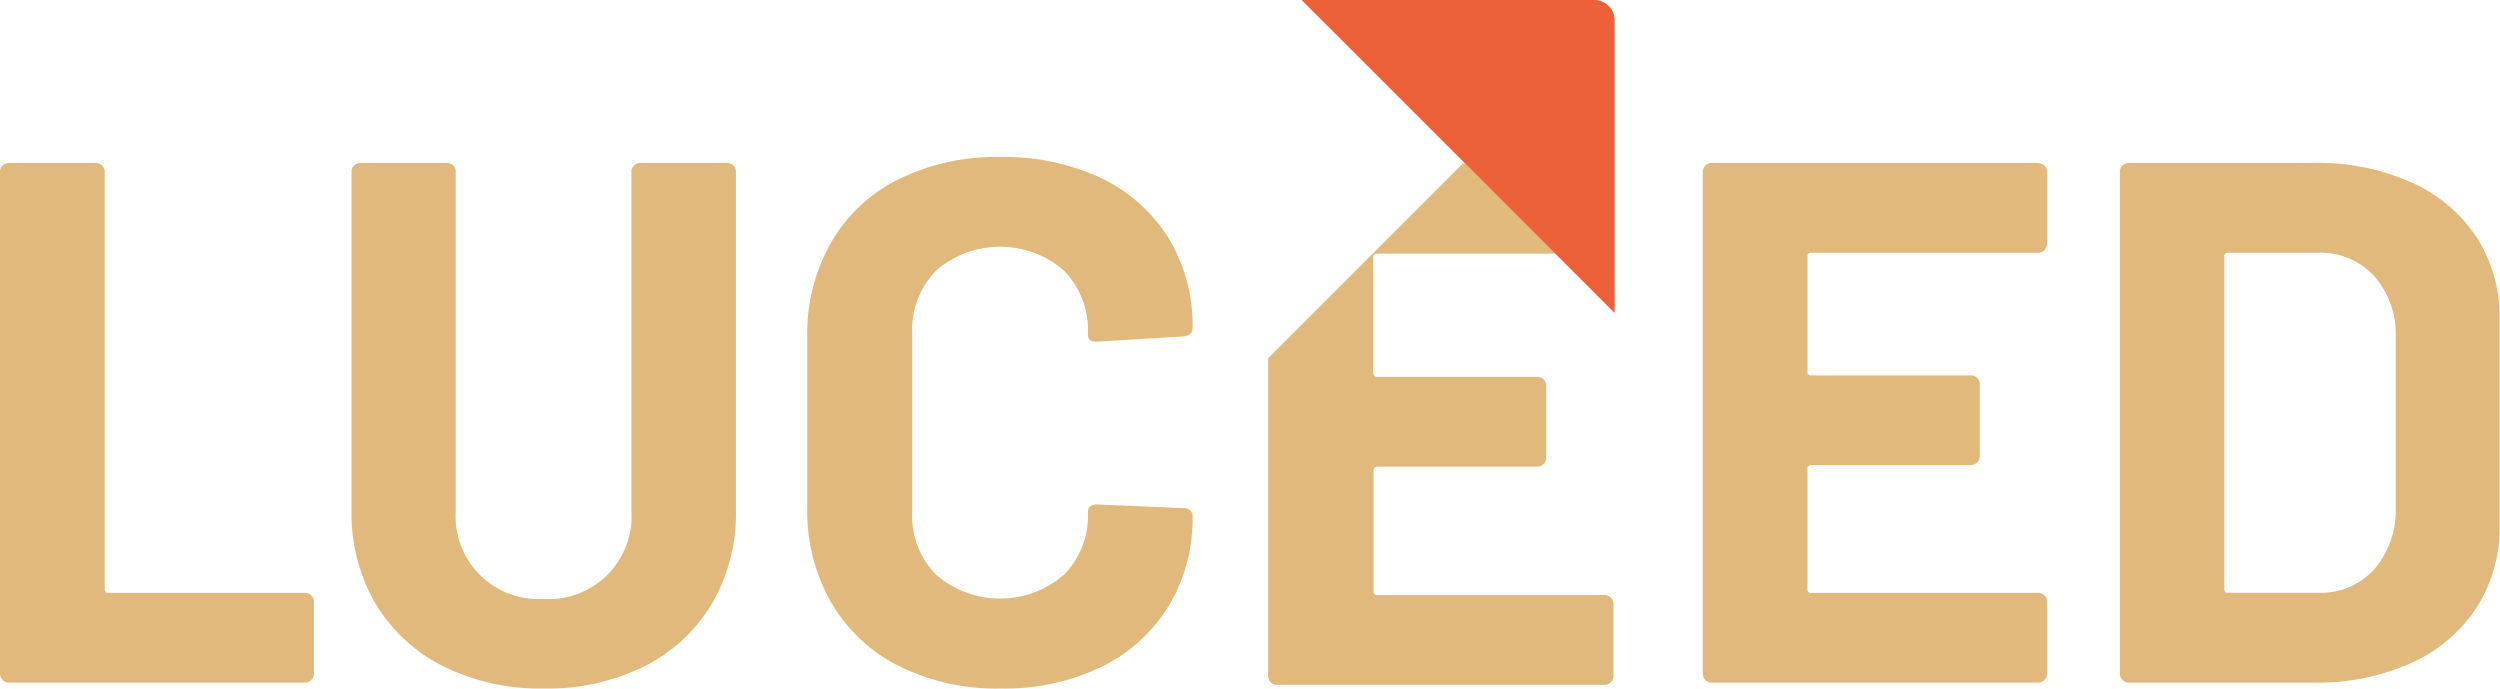
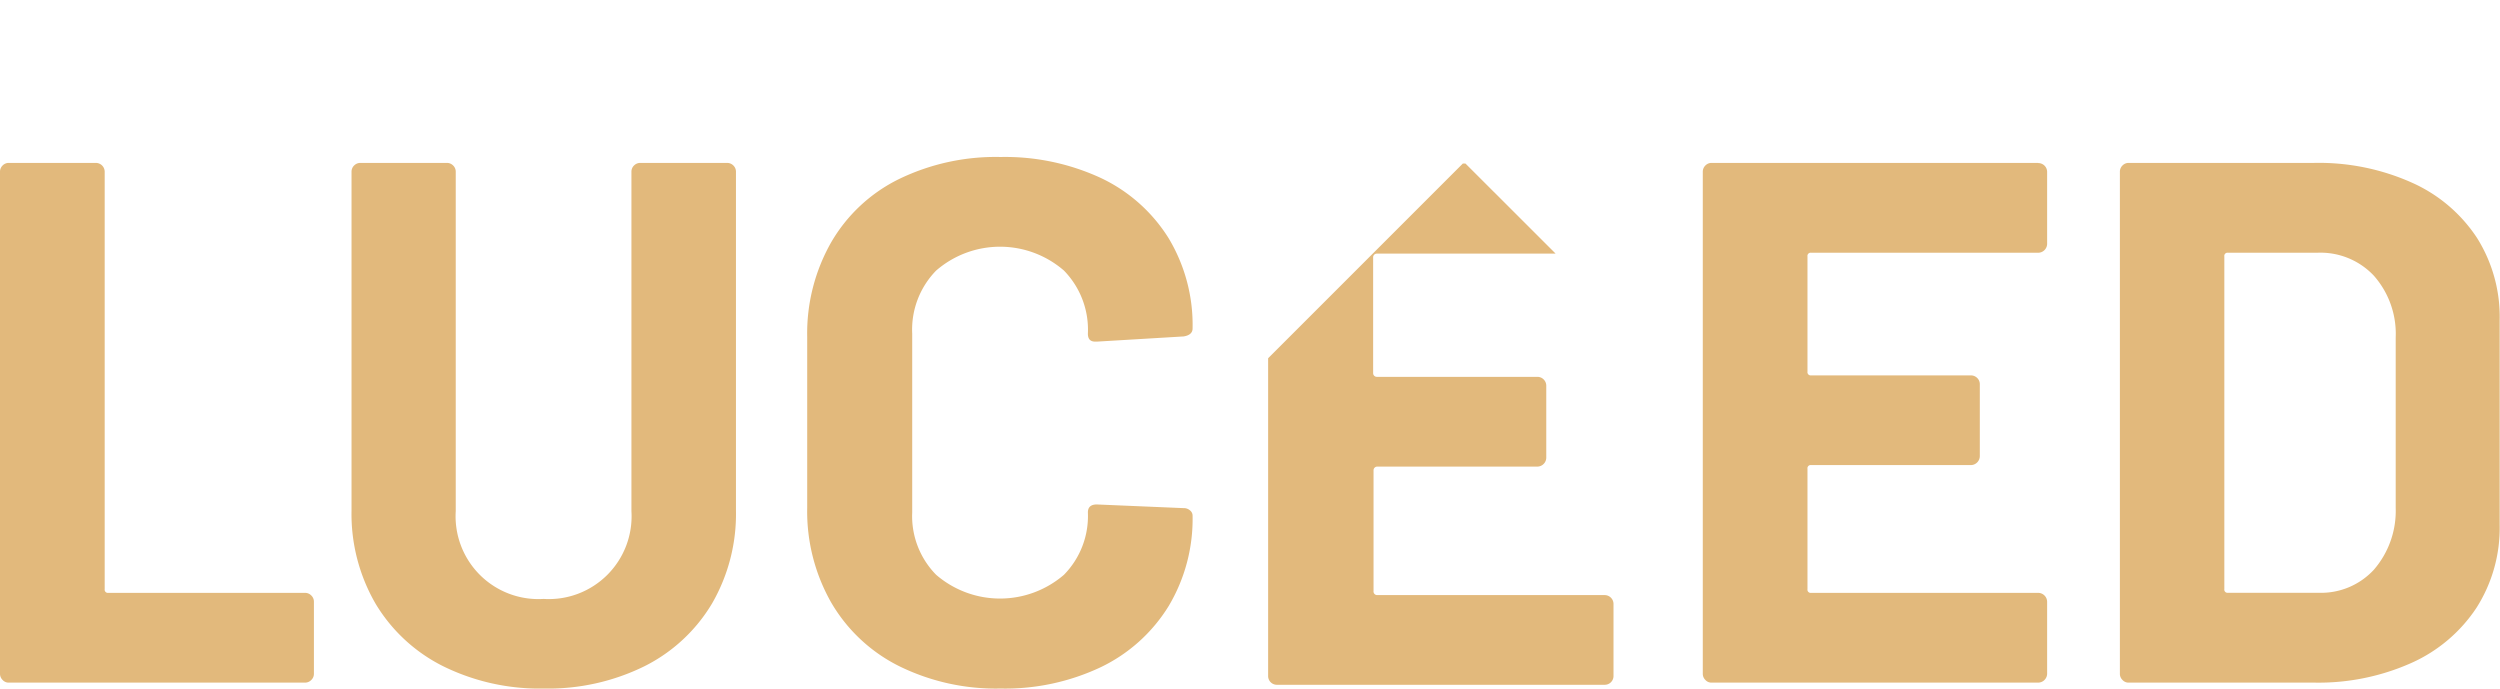
<svg xmlns="http://www.w3.org/2000/svg" width="313.06" height="86.22" viewBox="0 0 313.06 86.22">
  <defs>
    <style>.cls-1{fill:#e2b97c;}.cls-2{fill:#ec603a;}</style>
  </defs>
  <g id="Calque_2" data-name="Calque 2">
    <g id="Calque_1-2" data-name="Calque 1">
      <path class="cls-1" d="M112.54,83.39a27.37,27.37,0,0,0,12.74,2.83,28,28,0,0,0,12.6-2.69,20.27,20.27,0,0,0,8.46-7.63,21.27,21.27,0,0,0,3-11.34.83.83,0,0,0-.33-.65,1.14,1.14,0,0,0-.79-.28l-10.87-.46c-.75,0-1.12.34-1.12,1a10.49,10.49,0,0,1-3,7.81,12.25,12.25,0,0,1-16,0,10.46,10.46,0,0,1-3-7.81V41.78a10.57,10.57,0,0,1,3-7.9,12.21,12.21,0,0,1,16,0,10.6,10.6,0,0,1,3,7.9c0,.69.31,1,.93,1h.19l10.87-.65c.75-.12,1.12-.46,1.12-1a21.08,21.08,0,0,0-3-11.3,20.11,20.11,0,0,0-8.46-7.53,28.55,28.55,0,0,0-12.6-2.64,27.73,27.73,0,0,0-12.74,2.78,20,20,0,0,0-8.46,7.91,23.06,23.06,0,0,0-3,11.8V63.63a23.1,23.1,0,0,0,3,11.81A20.32,20.32,0,0,0,112.54,83.39Z" />
      <path class="cls-1" d="M38.19,85.48a1.07,1.07,0,0,0,.79-.33,1.06,1.06,0,0,0,.33-.79v-9a1.06,1.06,0,0,0-.33-.79,1.07,1.07,0,0,0-.79-.33H13.57a.4.4,0,0,1-.46-.46V21.51A1.11,1.11,0,0,0,12,20.4H1.12a1.07,1.07,0,0,0-.79.32,1.09,1.09,0,0,0-.33.79V84.36a1.06,1.06,0,0,0,.33.79,1,1,0,0,0,.79.33Z" />
      <path class="cls-1" d="M55.5,83.43a27.26,27.26,0,0,0,12.6,2.79,27.26,27.26,0,0,0,12.6-2.79,20.57,20.57,0,0,0,8.46-7.85,22.4,22.4,0,0,0,3-11.67V21.51a1.07,1.07,0,0,0-.33-.79,1.09,1.09,0,0,0-.79-.32H80.19a1.09,1.09,0,0,0-.79.32,1.07,1.07,0,0,0-.33.79V64a10.37,10.37,0,0,1-11,11,10.37,10.37,0,0,1-11-11V21.51a1.07,1.07,0,0,0-.33-.79A1.09,1.09,0,0,0,56,20.4H45.14a1.09,1.09,0,0,0-.79.32,1.07,1.07,0,0,0-.33.79v42.4a22.4,22.4,0,0,0,3,11.67A20.57,20.57,0,0,0,55.5,83.43Z" />
      <path class="cls-1" d="M201.73,85.43a1.1,1.1,0,0,0,.32-.79v-9a1.11,1.11,0,0,0-1.12-1.12H172.41A.46.46,0,0,1,172,74V58.9a.46.46,0,0,1,.46-.47h20.05a1.13,1.13,0,0,0,1.12-1.12v-9a1.11,1.11,0,0,0-1.12-1.12H172.41a.46.46,0,0,1-.46-.47V32.22a.46.46,0,0,1,.46-.46H194.8L183.51,20.48h-.33L158.8,44.86V84.64a1.09,1.09,0,0,0,1.12,1.11h41A1.09,1.09,0,0,0,201.73,85.43Z" />
      <path class="cls-1" d="M255.23,20.4H214.35a1.07,1.07,0,0,0-.79.32,1.09,1.09,0,0,0-.33.79V84.36a1.06,1.06,0,0,0,.33.79,1,1,0,0,0,.79.33h40.88a1.13,1.13,0,0,0,1.12-1.12v-9a1.13,1.13,0,0,0-1.12-1.12H226.8a.4.4,0,0,1-.46-.46V58.7a.4.4,0,0,1,.46-.46h20a1.13,1.13,0,0,0,1.12-1.12v-9a1.07,1.07,0,0,0-.33-.79,1.09,1.09,0,0,0-.79-.32h-20a.41.41,0,0,1-.46-.47V32.11a.4.4,0,0,1,.46-.46h28.43a1.13,1.13,0,0,0,1.12-1.12v-9a1.11,1.11,0,0,0-1.12-1.11Z" />
      <path class="cls-1" d="M310.18,29.79A19,19,0,0,0,302,22.86a28.51,28.51,0,0,0-12.22-2.46H266.58a1.07,1.07,0,0,0-.79.32,1.09,1.09,0,0,0-.33.79V84.36a1.06,1.06,0,0,0,.33.79,1,1,0,0,0,.79.33h23.24A28.51,28.51,0,0,0,302,83a19.08,19.08,0,0,0,8.14-6.93,18.63,18.63,0,0,0,2.88-10.32V40.11A18.59,18.59,0,0,0,310.18,29.79ZM300,63.63a11.26,11.26,0,0,1-2.74,7.72,9,9,0,0,1-6.93,2.88H279a.4.4,0,0,1-.46-.46V32.11a.4.4,0,0,1,.46-.46h11.16a9.17,9.17,0,0,1,7.11,2.88A11,11,0,0,1,300,42.25Z" />
-       <path class="cls-2" d="M163,0l39.19,39.19V2.6A2.55,2.55,0,0,0,199.65,0Z" />
    </g>
  </g>
</svg>